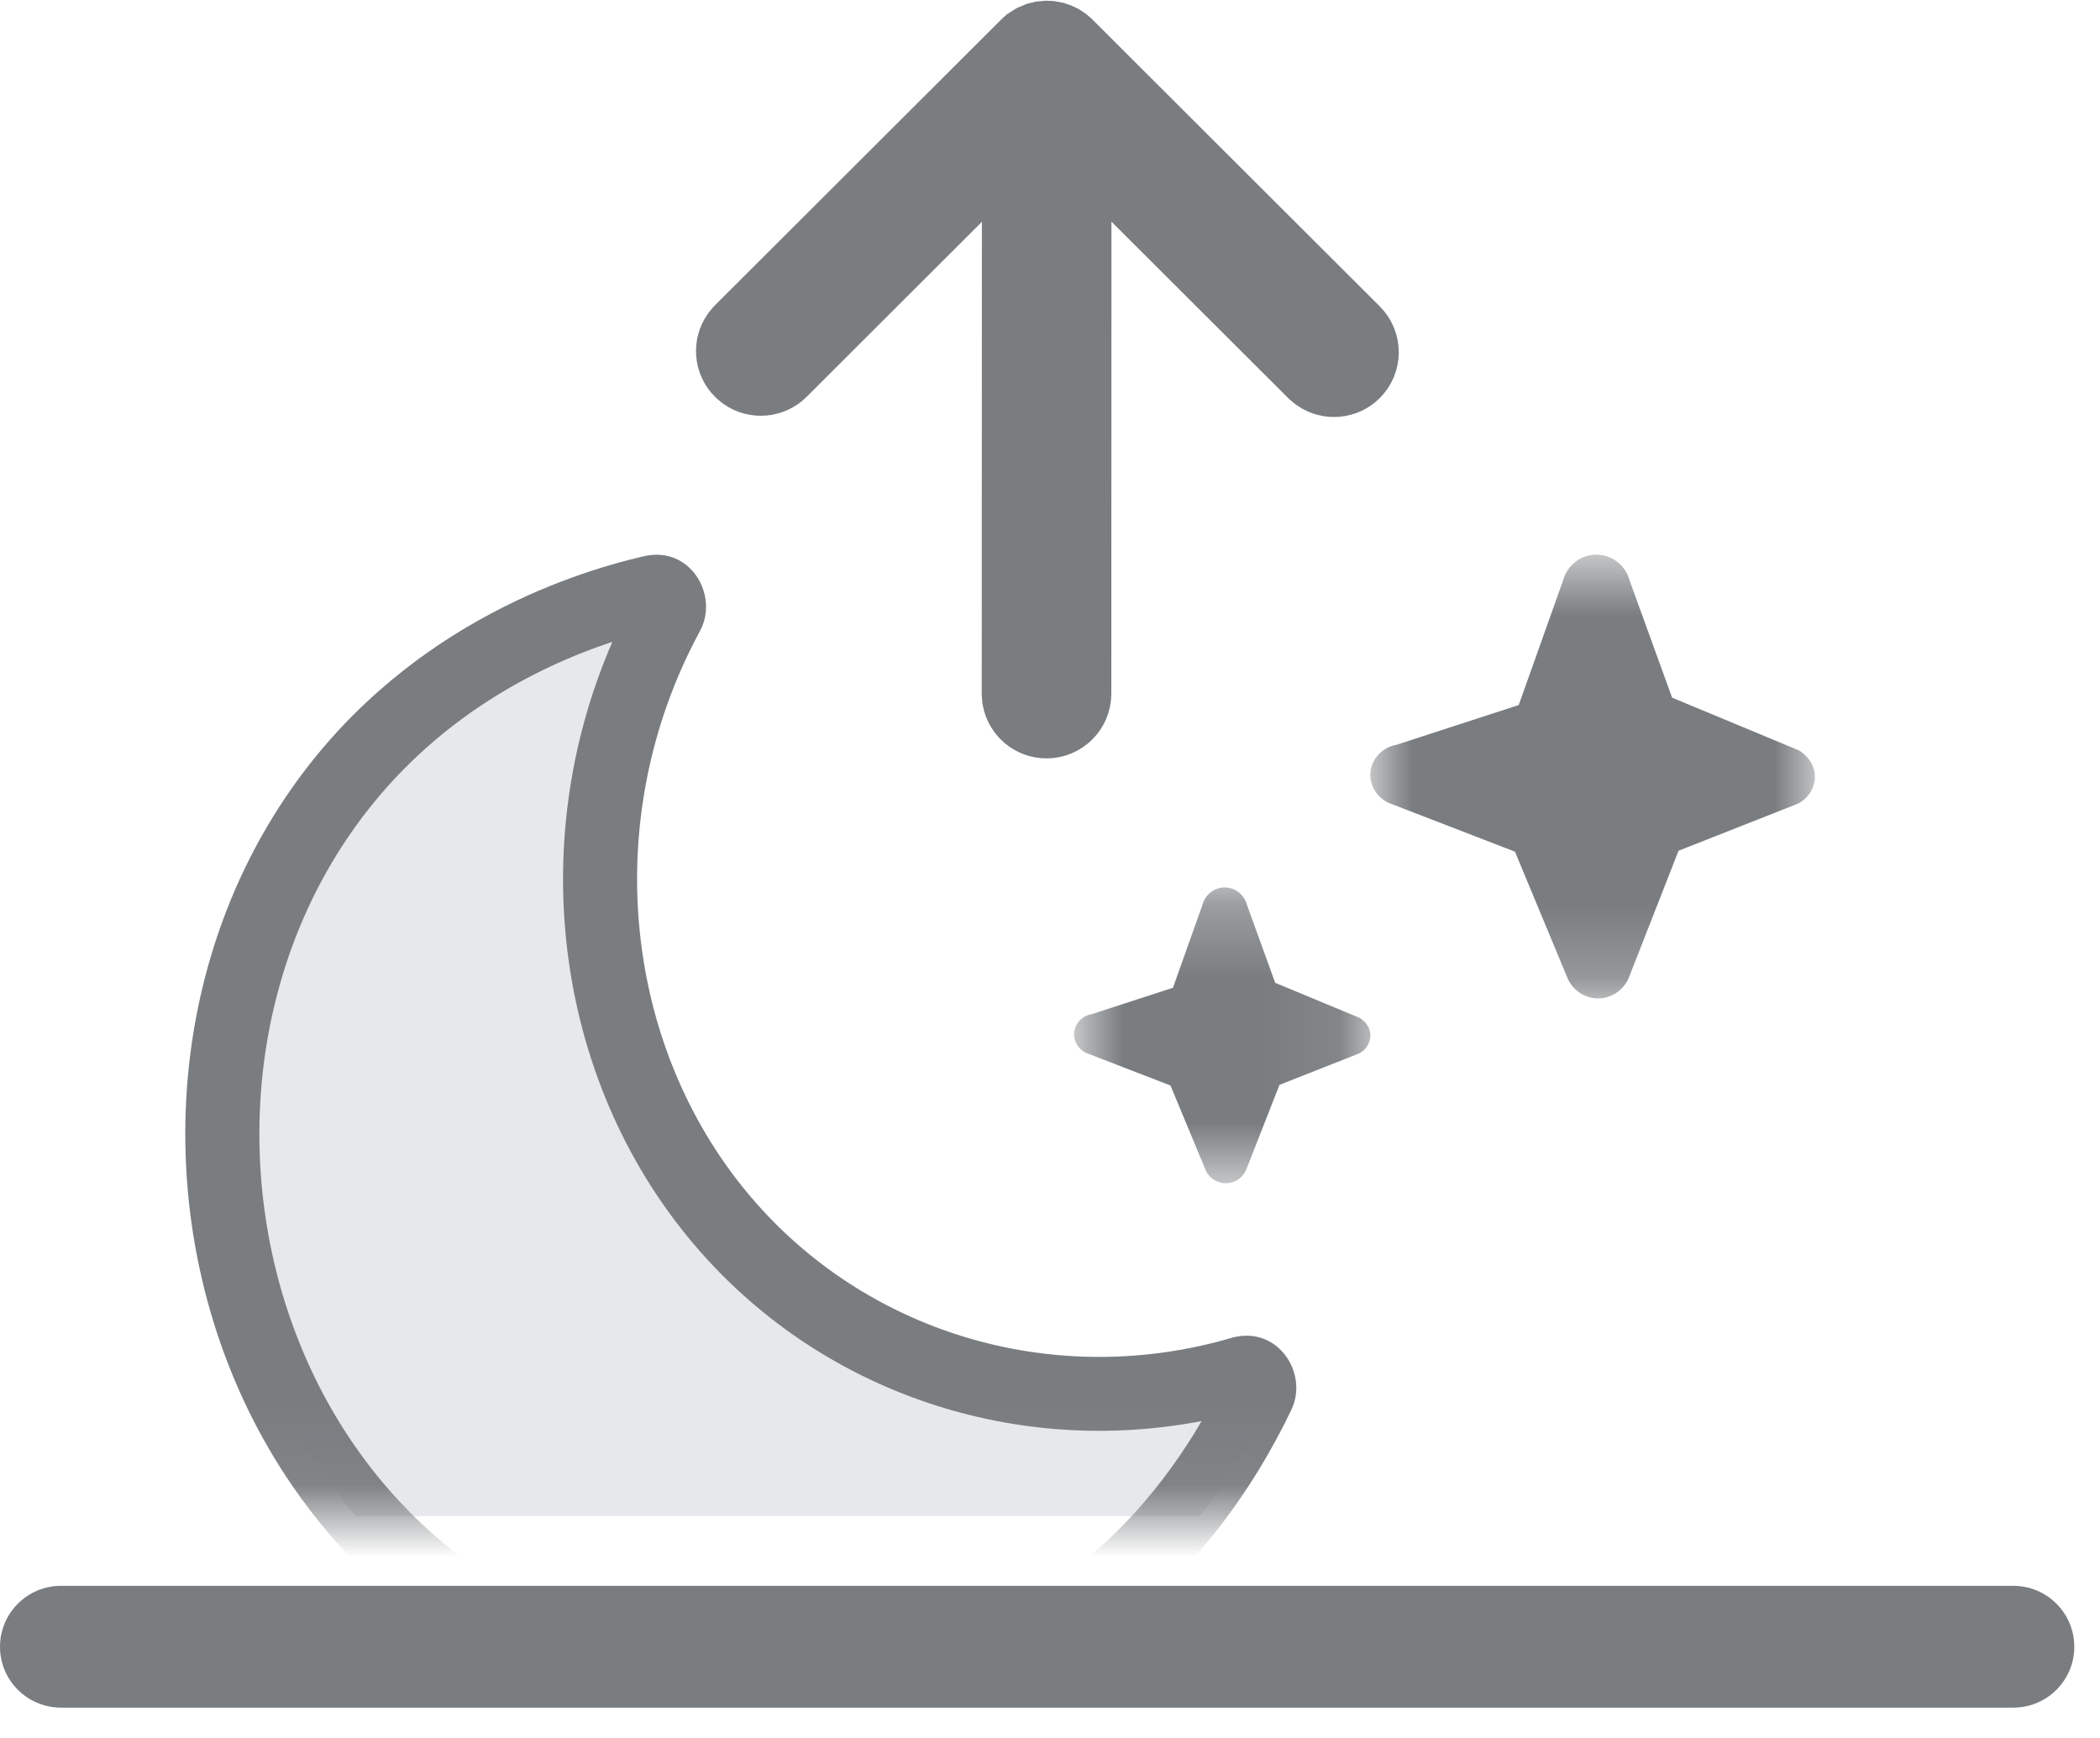
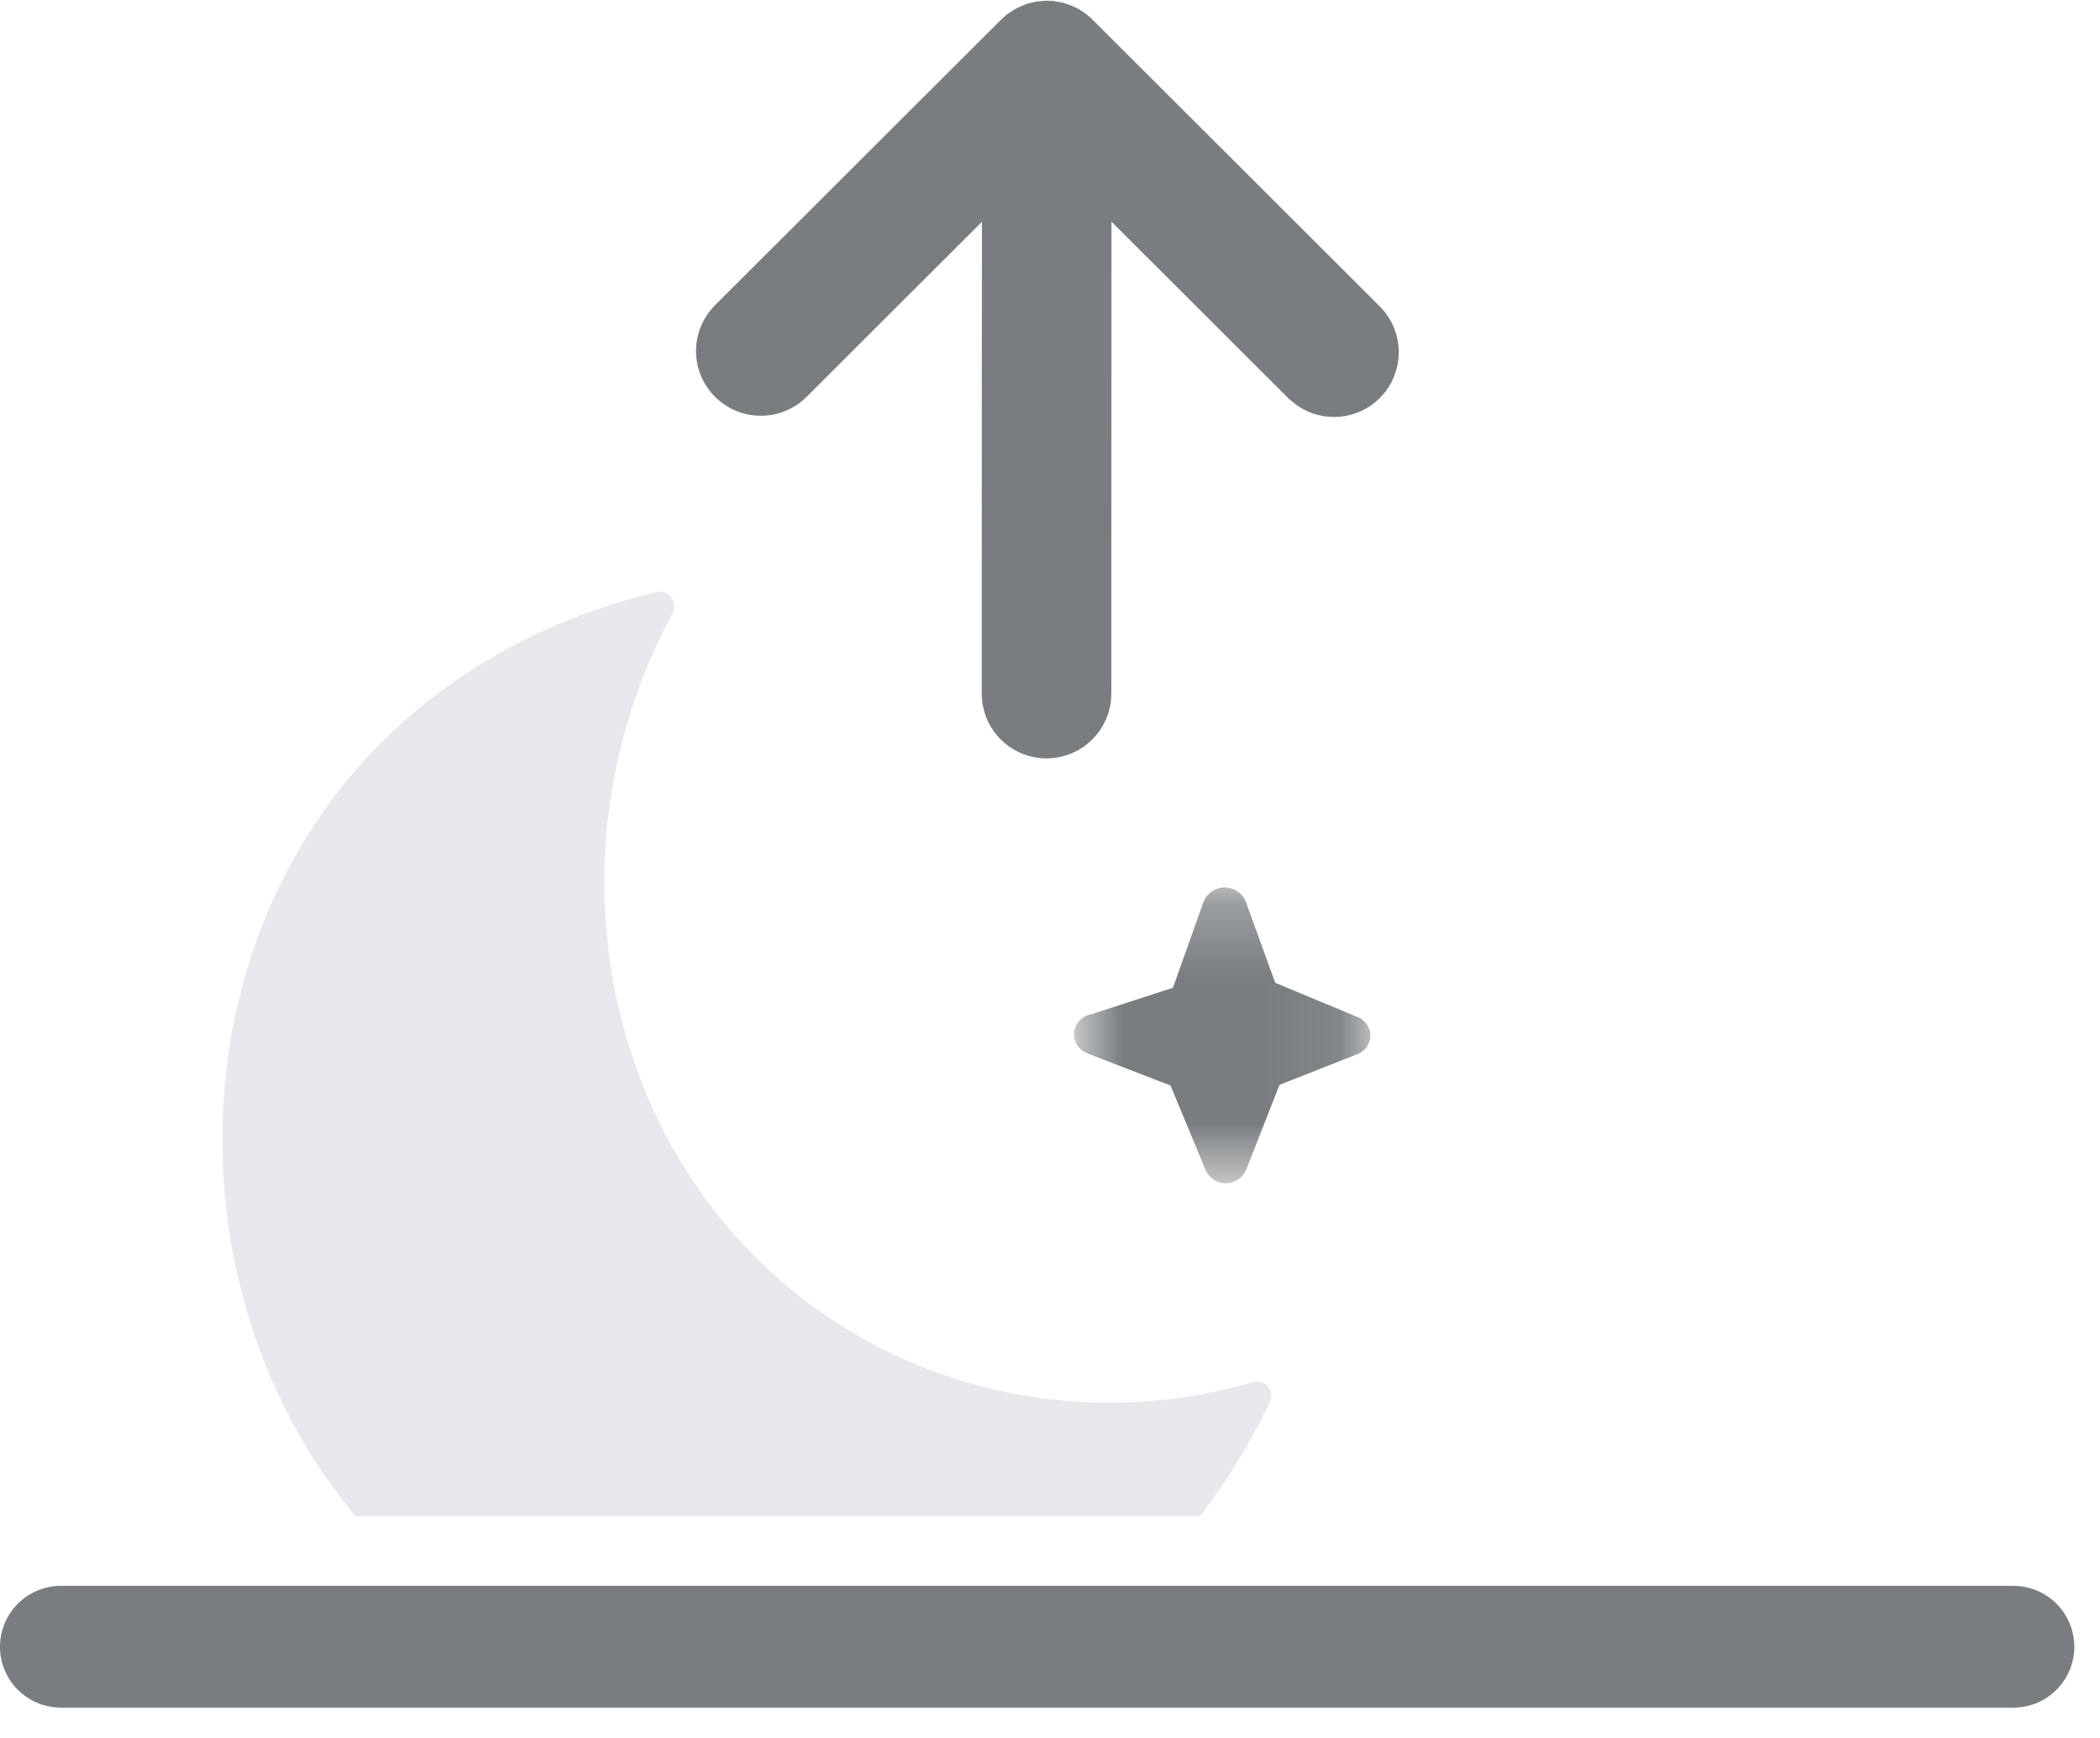
<svg xmlns="http://www.w3.org/2000/svg" width="29" height="24" viewBox="0 0 29 24" fill="none">
  <g clip-path="url(#clip0_6526_42202)">
    <path d="M27.803 21.899H0.843C0.377 21.899 0 22.276 0 22.741C0 23.205 0.377 23.581 0.843 23.581H27.803C28.268 23.581 28.645 23.205 28.645 22.741C28.645 22.276 28.268 21.899 27.803 21.899Z" fill="#797D80" />
    <path d="M10.182 4.623L10.227 4.569L14.177 0.626L14.21 0.596L14.273 0.556L14.337 0.529L14.386 0.517L14.456 0.511L14.499 0.513L14.558 0.524L14.607 0.541L14.653 0.563L14.695 0.591L14.735 0.626L18.701 4.585C18.855 4.739 18.855 4.989 18.701 5.143C18.564 5.28 18.351 5.295 18.197 5.188L18.142 5.143L14.849 1.856L14.847 9.579C14.847 9.796 14.67 9.973 14.451 9.973C14.258 9.973 14.097 9.833 14.063 9.649L14.057 9.578L14.06 1.857L10.786 5.126C10.649 5.263 10.436 5.278 10.282 5.172L10.227 5.126C10.09 4.989 10.075 4.777 10.182 4.623Z" fill="#797D80" stroke="#797D80" />
    <path fill-rule="evenodd" clip-rule="evenodd" d="M4.387 11.32C2.563 14.024 2.671 17.744 4.481 20.372C4.617 20.569 4.76 20.757 4.91 20.936H16.569C17.012 20.369 17.323 19.81 17.534 19.369C17.61 19.213 17.47 19.038 17.307 19.085C14.702 19.846 11.909 19.06 10.134 17.043C8.116 14.751 7.767 11.27 9.287 8.472C9.369 8.319 9.239 8.137 9.075 8.175C8.061 8.41 5.862 9.136 4.387 11.32Z" fill="#E6E8EB" />
    <mask id="mask0_6526_42202" style="mask-type:luminance" maskUnits="userSpaceOnUse" x="18" y="7" width="8" height="7">
      <path d="M25.064 7.659H18.926V13.787H25.064V7.659Z" fill="white" />
    </mask>
    <g mask="url(#mask0_6526_42202)">
-       <path d="M24.839 10.36C24.847 10.365 25.053 10.478 25.062 10.71C25.068 10.873 24.975 11.025 24.826 11.099C24.277 11.315 23.728 11.531 23.18 11.748C22.952 12.328 22.726 12.907 22.499 13.486C22.433 13.662 22.267 13.781 22.082 13.787C21.886 13.793 21.704 13.67 21.636 13.481C21.398 12.908 21.159 12.335 20.921 11.761L19.174 11.086C19.014 11.01 18.915 10.848 18.924 10.679C18.935 10.485 19.085 10.319 19.288 10.284C19.85 10.102 20.411 9.919 20.973 9.736L21.585 8.016C21.639 7.811 21.823 7.665 22.032 7.659C22.25 7.653 22.448 7.802 22.504 8.016C22.7 8.556 22.896 9.095 23.091 9.634C23.674 9.877 24.257 10.119 24.839 10.361L24.839 10.36Z" fill="#797D80" />
-     </g>
+       </g>
    <mask id="mask1_6526_42202" style="mask-type:luminance" maskUnits="userSpaceOnUse" x="14" y="12" width="5" height="5">
      <path d="M18.926 12.255H14.834V16.34H18.926V12.255Z" fill="white" />
    </mask>
    <g mask="url(#mask1_6526_42202)">
      <path d="M18.775 14.056C18.781 14.059 18.918 14.134 18.924 14.289C18.928 14.397 18.866 14.499 18.767 14.548C18.401 14.692 18.035 14.836 17.669 14.981C17.518 15.367 17.367 15.753 17.215 16.139C17.171 16.257 17.061 16.336 16.938 16.34C16.807 16.344 16.685 16.262 16.64 16.136C16.481 15.754 16.322 15.372 16.164 14.99L14.999 14.54C14.892 14.489 14.826 14.381 14.832 14.268C14.84 14.139 14.94 14.028 15.075 14.005C15.449 13.883 15.823 13.761 16.198 13.64L16.606 12.493C16.642 12.356 16.765 12.259 16.904 12.255C17.05 12.251 17.181 12.35 17.219 12.493C17.349 12.853 17.48 13.212 17.61 13.572C17.999 13.733 18.387 13.895 18.776 14.056L18.775 14.056Z" fill="#797D80" />
    </g>
    <mask id="mask2_6526_42202" style="mask-type:alpha" maskUnits="userSpaceOnUse" x="0" y="5" width="24" height="16">
-       <path d="M0.512 5.617H23.019V20.936H0.512V5.617Z" fill="#D9D9D9" />
-     </mask>
+       </mask>
    <g mask="url(#mask2_6526_42202)">
      <path fill-rule="evenodd" clip-rule="evenodd" d="M8.457 8.863C7.41 9.209 5.885 9.96 4.797 11.574C3.115 14.065 3.211 17.516 4.887 19.949C7.036 23.069 11.281 23.757 14.137 22.128C15.338 21.443 16.113 20.448 16.594 19.624C14.04 20.114 11.402 19.251 9.67 17.284C7.678 15.021 7.228 11.686 8.457 8.863ZM8.892 7.681C9.536 7.532 9.931 8.223 9.667 8.713L9.666 8.715C8.261 11.304 8.592 14.512 10.439 16.61C12.06 18.451 14.614 19.174 17.003 18.476C17.637 18.292 18.077 18.96 17.833 19.468C17.367 20.442 16.413 22.005 14.644 23.015C11.352 24.893 6.51 24.108 4.044 20.528C2.14 17.765 2.022 13.857 3.948 11.003C5.511 8.688 7.836 7.925 8.892 7.681Z" fill="#797D80" />
    </g>
  </g>
  <defs>
    <clipPath id="clip0_6526_42202">
      <rect width="28.645" height="24" fill="white" />
    </clipPath>
  </defs>
</svg>